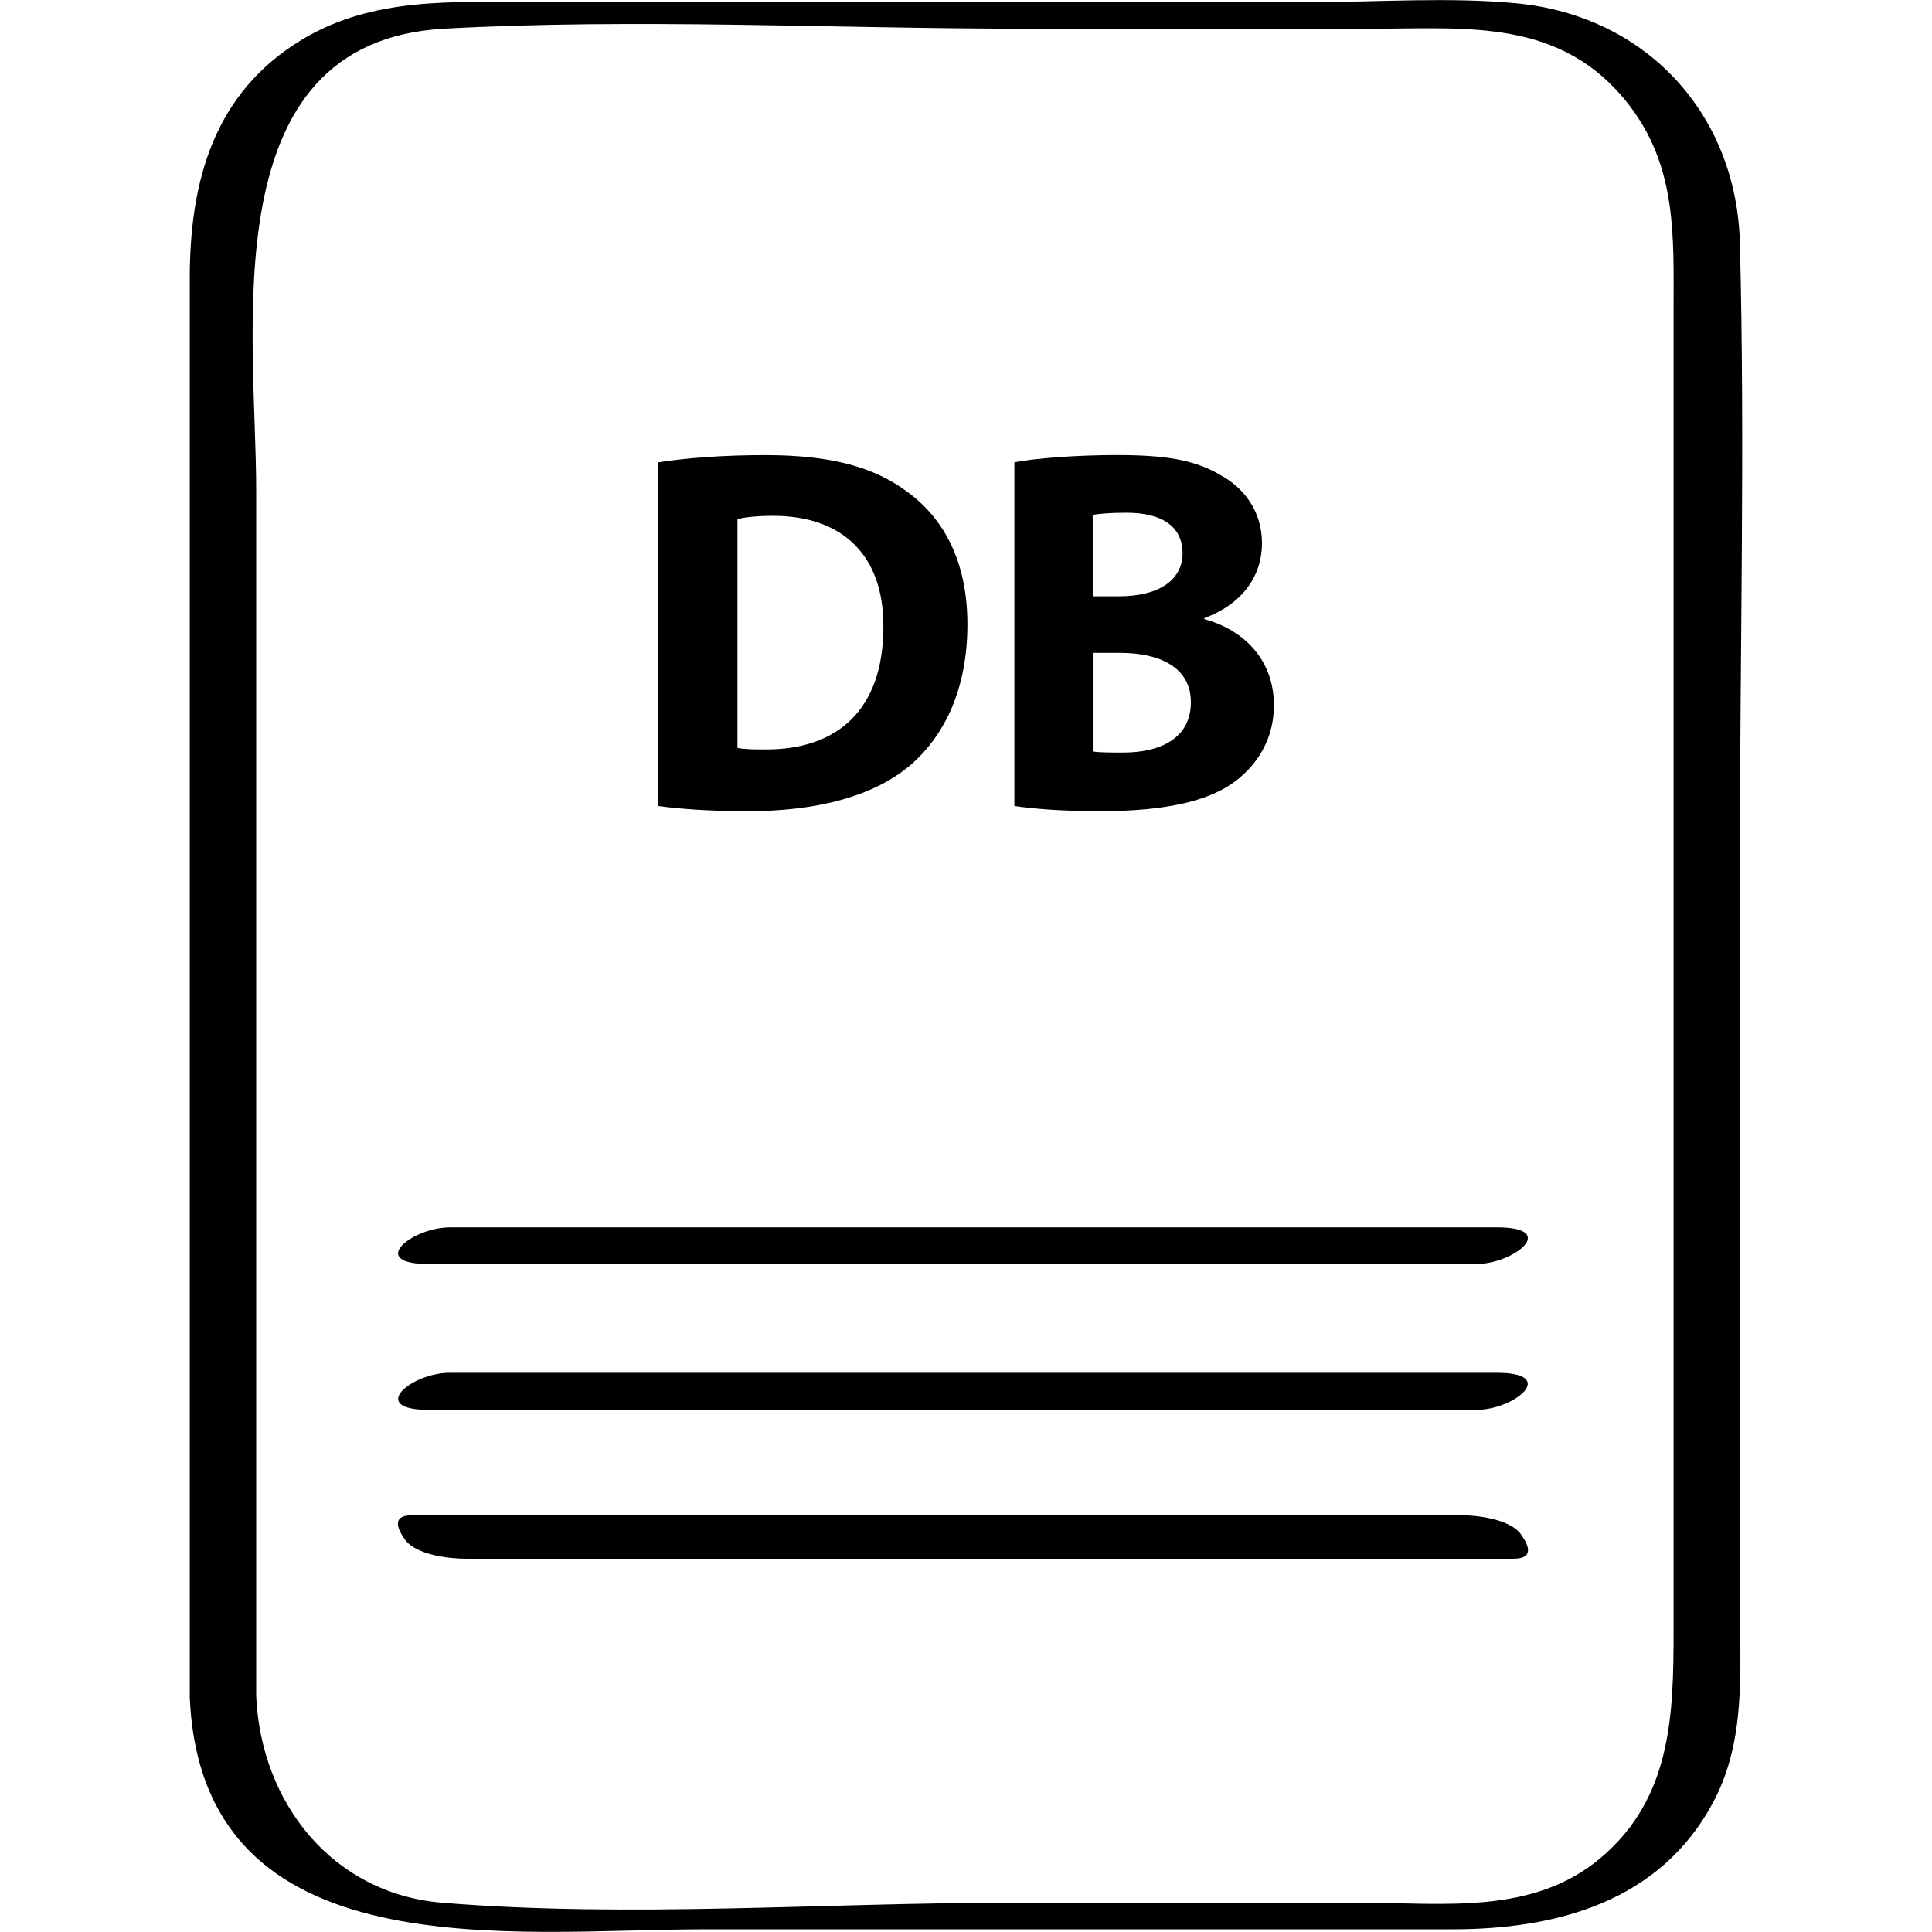
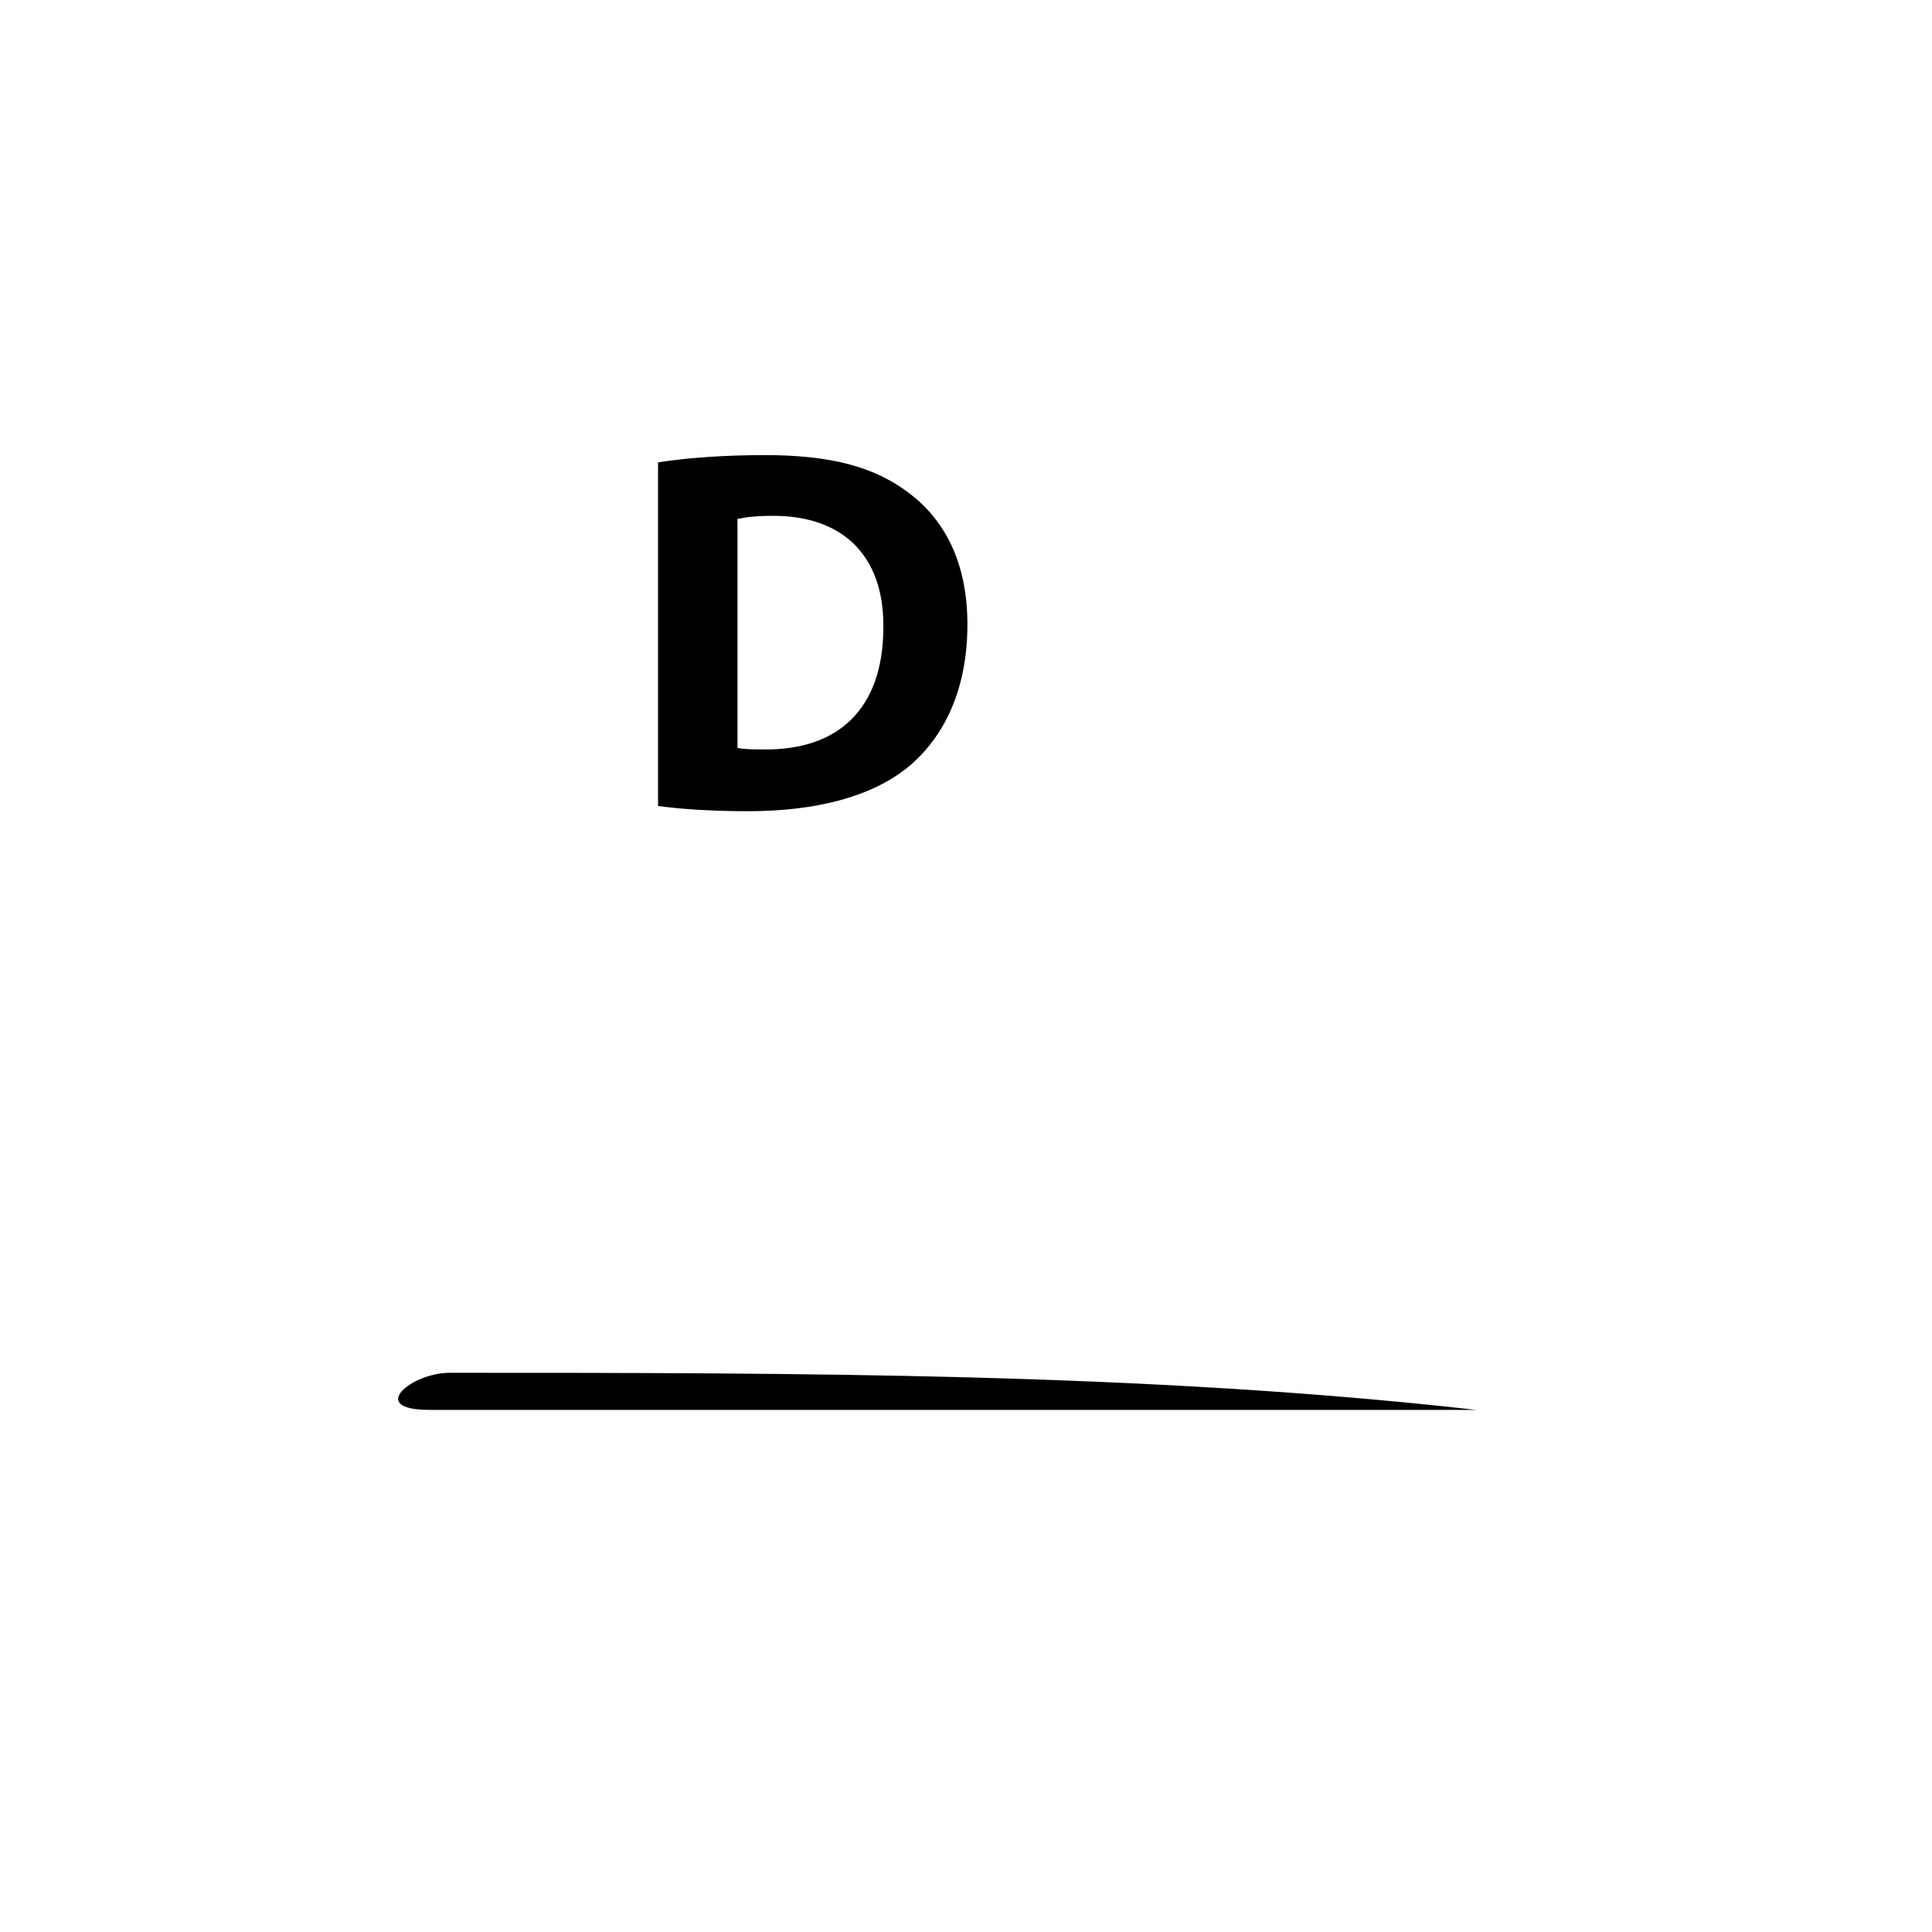
<svg xmlns="http://www.w3.org/2000/svg" enable-background="new 0 0 64 64" version="1.1" viewBox="0 0 64 64" xml:space="preserve">
  <g id="Hand_Drawn_6-1">
    <g>
-       <path d="M14.202,41.873c11.562,0,23.125,0,34.687,0c1.272,0,2.76-1.215,0.707-1.215c-11.562,0-23.125,0-34.687,0    C13.637,40.659,12.15,41.873,14.202,41.873z" />
-       <path d="M14.897,45.476c-1.28,0-2.735,1.228-0.683,1.228c11.562,0,23.125,0,34.687,0c1.28,0,2.735-1.228,0.683-1.228    C38.022,45.476,26.46,45.476,14.897,45.476z" />
-       <path d="M48.357,50.192c-11.562,0-23.125,0-34.687,0c-0.704,0-0.515,0.444-0.253,0.81c0.365,0.51,1.461,0.633,2.025,0.633    c11.562,0,23.125,0,34.687,0c0.704,0,0.515-0.445,0.253-0.81C50.017,50.316,48.921,50.192,48.357,50.192z" />
-       <path d="M50.225,0.108c-2.22-0.21-4.521-0.039-6.745-0.039c-8.6,0-17.201,0-25.801,0c-2.629,0-5.29-0.184-7.653,1.23    C7.069,3.068,6.286,6.033,6.286,9.22c0,15.226,0,30.453,0,45.679c0,0.447,0,0.893,0,1.34c0.41,9.126,10.733,7.672,17.052,7.672    c8.258,0,16.516,0,24.774,0c3.461,0,6.887-0.915,8.644-4.217c1.092-2.052,0.881-4.363,0.881-6.603c0-8.282,0-16.564,0-24.846    c0-6.719,0.17-13.463,0-20.181C57.53,3.774,54.533,0.515,50.225,0.108z M55.439,10.269c0,3.117,0,6.234,0,9.351    c0,8.478,0,16.956,0,25.435c0,2.979,0,5.957,0,8.936c0,2.794-0.053,5.579-2.436,7.573c-2.243,1.876-5.18,1.468-7.894,1.468    c-3.886,0-7.772,0-11.658,0c-6.193,0-12.617,0.504-18.793,0c-3.656-0.298-6.013-3.318-6.171-6.841c0-13.308,0-26.616,0-39.924    c0-5.275-1.511-14.892,6.228-15.317c6.376-0.35,12.868,0,19.252,0c3.831,0,7.663,0,11.494,0c3.166,0,6.273-0.356,8.503,2.527    C55.557,5.538,55.439,7.854,55.439,10.269z" />
+       <path d="M14.897,45.476c-1.28,0-2.735,1.228-0.683,1.228c11.562,0,23.125,0,34.687,0C38.022,45.476,26.46,45.476,14.897,45.476z" />
      <path d="M30.122,25.377c1.117-0.947,1.925-2.477,1.925-4.695c0-2.047-0.756-3.474-1.96-4.367    c-1.117-0.843-2.544-1.239-4.745-1.239c-1.325,0-2.581,0.087-3.543,0.241V26.7c0.653,0.087,1.616,0.172,2.974,0.172    C27.043,26.872,28.901,26.391,30.122,25.377z M24.431,17.191c0.223-0.052,0.601-0.104,1.186-0.104c2.253,0,3.663,1.273,3.646,3.68    c0,2.77-1.549,4.076-3.921,4.059c-0.328,0-0.689,0-0.912-0.052V17.191z" />
-       <path d="M40.996,25.823c0.723-0.585,1.204-1.41,1.204-2.459c0-1.497-0.98-2.494-2.305-2.855v-0.034    c1.308-0.482,1.91-1.445,1.91-2.477c0-1.049-0.585-1.84-1.393-2.27c-0.843-0.498-1.823-0.654-3.422-0.654    c-1.306,0-2.7,0.104-3.387,0.241V26.7c0.584,0.087,1.547,0.172,2.837,0.172C38.745,26.872,40.155,26.494,40.996,25.823z     M36.199,17.054c0.224-0.035,0.55-0.07,1.117-0.07c1.187,0,1.858,0.465,1.858,1.341c0,0.86-0.739,1.428-2.116,1.428h-0.86V17.054z     M36.199,21.627h0.895c1.306,0,2.355,0.465,2.355,1.634c0,1.221-1.049,1.668-2.235,1.668c-0.448,0-0.758,0-1.015-0.034V21.627z" />
    </g>
  </g>
</svg>